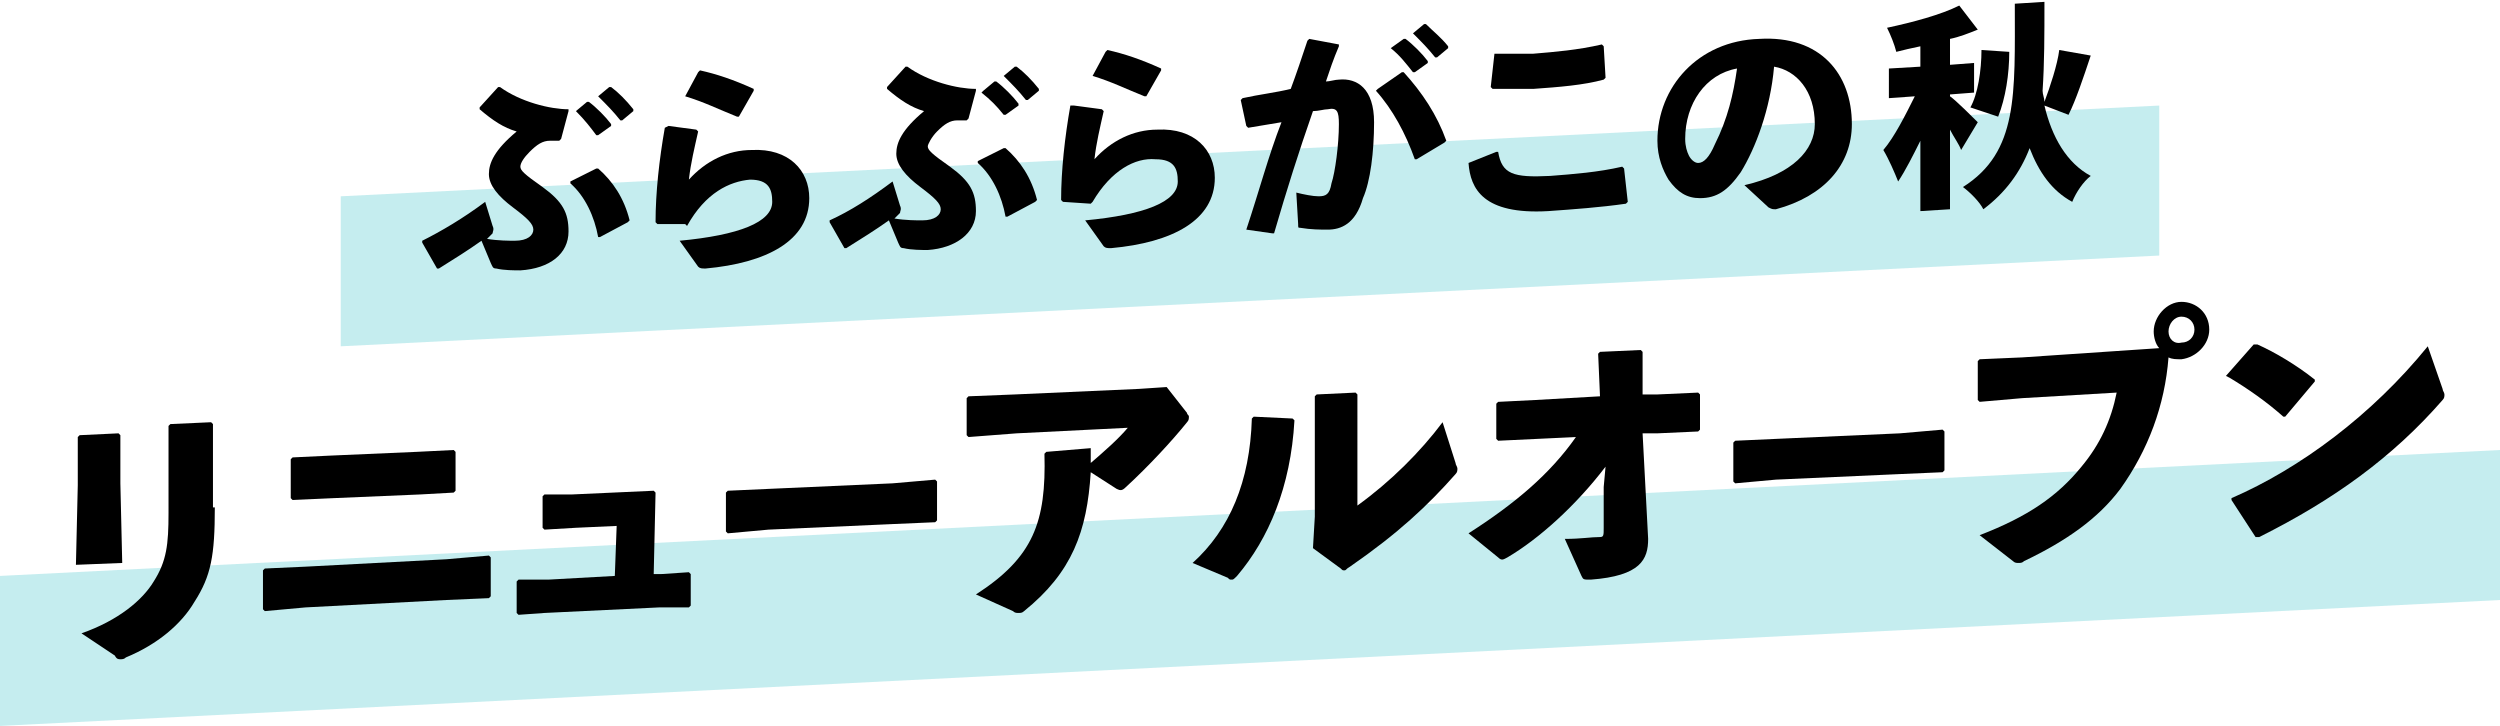
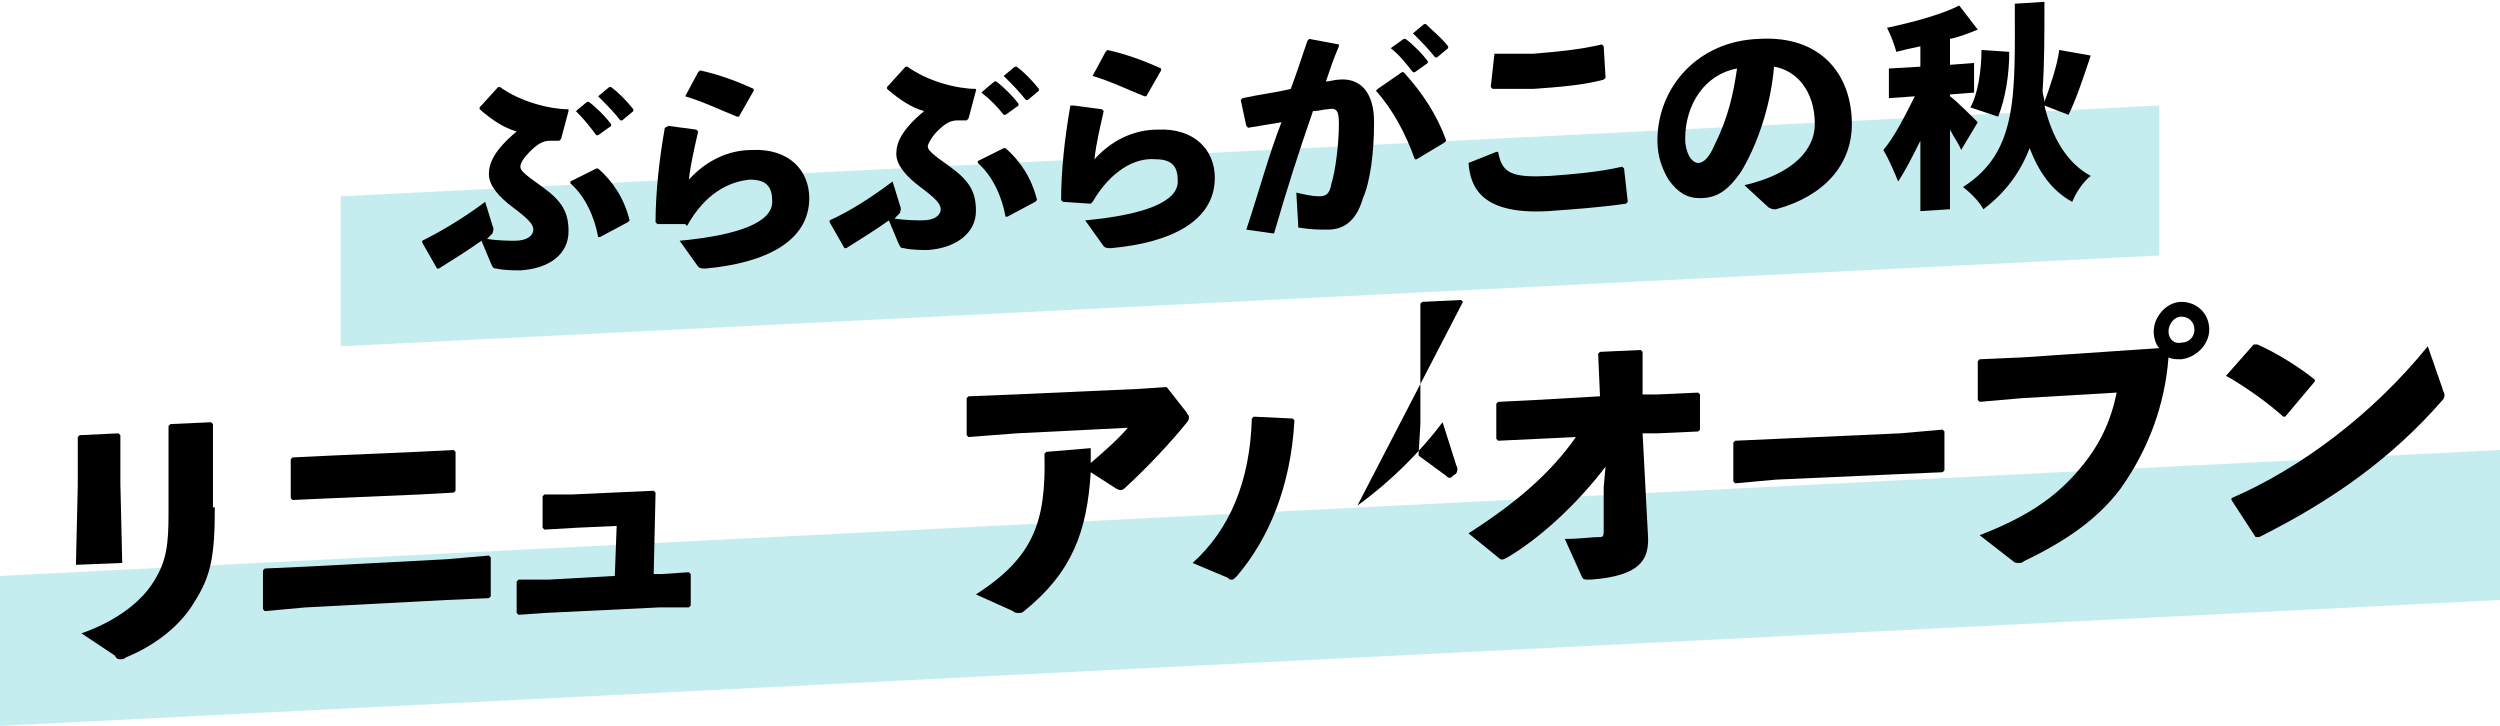
<svg xmlns="http://www.w3.org/2000/svg" version="1.1" id="レイヤー_1" x="0px" y="0px" viewBox="0 0 135 39.2" style="enable-background:new 0 0 135 39.2;" xml:space="preserve">
  <style type="text/css">
	.st0{fill:#C5EDEF;}
</style>
  <g>
    <g>
      <g>
        <polygon class="st0" points="18.4,10.6 116.6,5.7 116.6,13.8 18.4,18.7    " />
      </g>
      <g>
        <polygon class="st0" points="0,31.1 135,24.3 135,32.4 0,39.2    " />
      </g>
      <g>
        <path d="M26.6,12.2c0.1,0.2,0,0.3,0,0.4c-0.1,0.1-0.2,0.2-0.3,0.3c0.6,0.1,1.2,0.1,1.5,0.1c0.7,0,1-0.3,1-0.6s-0.3-0.6-1.1-1.2     c-0.8-0.6-1.3-1.2-1.3-1.8s0.3-1.3,1.5-2.3c-0.7-0.2-1.3-0.6-2-1.2V5.8l1-1.1H27c1.1,0.8,2.7,1.2,3.7,1.2V6l-0.4,1.5l-0.1,0.1     c-0.1,0-0.4,0-0.5,0c-0.4,0-0.7,0.2-1.1,0.6c-0.3,0.3-0.5,0.6-0.5,0.8s0.2,0.4,1.2,1.1c1.1,0.8,1.4,1.4,1.4,2.4     c0,1.2-1,2-2.6,2.1c-0.3,0-0.9,0-1.3-0.1c-0.2,0-0.2-0.1-0.3-0.3L26,13c-0.7,0.5-1.5,1-2.3,1.5h-0.1l-0.8-1.4V13     c1-0.5,2.2-1.2,3.4-2.1L26.6,12.2z M30.8,9.8l1.4-0.7h0.1c0.8,0.7,1.4,1.6,1.7,2.8L33.9,12l-1.5,0.8h-0.1     c-0.2-1.1-0.7-2.2-1.5-2.9L30.8,9.8z M31.1,6l0.6-0.5h0.1c0.4,0.3,0.9,0.8,1.2,1.2v0.1l-0.7,0.5h-0.1C31.9,6.9,31.6,6.5,31.1,6     L31.1,6z M32.3,5.2l0.6-0.5H33c0.4,0.3,0.8,0.7,1.2,1.2V6l-0.6,0.5h-0.1C33.1,6,32.8,5.7,32.3,5.2L32.3,5.2z" />
        <path d="M36.1,6.8L37.6,7l0.1,0.1c-0.2,0.9-0.4,1.7-0.5,2.6c0.9-1,2.1-1.6,3.4-1.6c2-0.1,3.1,1.1,3.1,2.6c0,2.3-2.3,3.5-5.6,3.8     c-0.2,0-0.3,0-0.4-0.1l-1-1.4c3.2-0.3,5-1,5-2.1c0-0.7-0.2-1.2-1.2-1.2c-1.1,0.1-2.4,0.7-3.4,2.5L37,12.1h-1.5L35.4,12     c0-1.6,0.2-3.4,0.5-5.1L36.1,6.8z M37,5.2l0.7-1.3l0.1-0.1c0.9,0.2,1.8,0.5,2.9,1v0.1l-0.8,1.4h-0.1C38.8,5.9,38,5.5,37,5.2     L37,5.2z" />
        <path d="M48.6,11.1c0.1,0.2,0,0.3,0,0.4c-0.1,0.1-0.2,0.2-0.3,0.3c0.6,0.1,1.2,0.1,1.5,0.1c0.7,0,1-0.3,1-0.6s-0.3-0.6-1.1-1.2     c-0.8-0.6-1.3-1.2-1.3-1.8S48.7,7,49.9,6c-0.7-0.2-1.3-0.6-2-1.2V4.7l1-1.1H49c1.1,0.8,2.7,1.2,3.7,1.2v0.1l-0.4,1.5l-0.1,0.1     c-0.1,0-0.4,0-0.5,0c-0.4,0-0.7,0.2-1.1,0.6c-0.3,0.3-0.5,0.7-0.5,0.8c0,0.2,0.2,0.4,1.2,1.1c1.1,0.8,1.4,1.4,1.4,2.4     c0,1.2-1.1,2-2.6,2.1c-0.3,0-0.9,0-1.3-0.1c-0.2,0-0.2-0.1-0.3-0.3L48,11.9c-0.7,0.5-1.5,1-2.3,1.5h-0.1L44.8,12v-0.1     c1.1-0.5,2.2-1.2,3.4-2.1L48.6,11.1z M52.8,8.7L54.2,8h0.1c0.8,0.7,1.4,1.6,1.7,2.8l-0.1,0.1l-1.5,0.8h-0.1     c-0.2-1.1-0.7-2.2-1.5-2.9L52.8,8.7z M53.1,4.9l0.6-0.5h0.1c0.4,0.3,0.9,0.8,1.2,1.2v0.1l-0.7,0.5h-0.1C53.8,5.7,53.5,5.4,53,5     L53.1,4.9z M54.2,4.1l0.6-0.5h0.1c0.4,0.3,0.8,0.7,1.2,1.2v0.1l-0.6,0.5h-0.1C55,4.9,54.7,4.6,54.2,4.1L54.2,4.1z" />
        <path d="M58,5.7l1.5,0.2L59.6,6c-0.2,0.9-0.4,1.7-0.5,2.6C60,7.6,61.2,7,62.5,7c2-0.1,3.1,1.1,3.1,2.6c0,2.3-2.3,3.5-5.6,3.8     c-0.2,0-0.3,0-0.4-0.1l-1-1.4c3.2-0.3,5-1,5-2.1c0-0.7-0.2-1.2-1.2-1.2C61.3,8.5,60,9.2,59,10.9L58.9,11l-1.5-0.1l-0.1-0.1     c0-1.6,0.2-3.4,0.5-5.1H58z M59,4.1l0.7-1.3l0.1-0.1c0.9,0.2,1.8,0.5,2.9,1v0.1l-0.8,1.4h-0.1C60.8,4.8,60,4.4,59,4.1L59,4.1z" />
        <path d="M67.3,12.4c0.7-2.1,1.2-4,1.9-5.8c-0.6,0.1-1.2,0.2-1.8,0.3l-0.1-0.1L67,5.4l0.1-0.1C68,5.1,68.9,5,69.7,4.8     C70,4,70.3,3.1,70.6,2.2l0.1-0.1l1.6,0.3v0.1c-0.3,0.7-0.5,1.3-0.7,1.9c0.2,0,0.5-0.1,0.7-0.1c1-0.1,1.9,0.5,1.9,2.3     c0,1.6-0.2,3.2-0.6,4.1c-0.4,1.4-1.2,1.7-1.9,1.7c-0.4,0-0.9,0-1.5-0.1c-0.1,0-0.1,0-0.1-0.2L70,10.4c0.4,0.1,0.9,0.2,1.2,0.2     c0.4,0,0.6-0.1,0.7-0.7c0.2-0.6,0.4-2.1,0.4-3.2c0-0.7-0.1-0.9-0.6-0.8c-0.2,0-0.5,0.1-0.8,0.1c-0.8,2.3-1.4,4.2-2.1,6.6h-0.1     L67.3,12.4L67.3,12.4z M74.4,4.8l1.3-0.9h0.1c1,1.1,1.8,2.3,2.3,3.7L78,7.7l-1.5,0.9h-0.1c-0.5-1.4-1.2-2.7-2.1-3.7L74.4,4.8z      M75.1,2.6l0.7-0.5h0.1c0.4,0.3,0.9,0.8,1.2,1.2v0.1l-0.7,0.5h-0.1C75.9,3.4,75.6,3,75.1,2.6L75.1,2.6z M76.3,1.8l0.6-0.5H77     c0.4,0.4,0.8,0.7,1.2,1.2v0.1l-0.6,0.5h-0.1C77.1,2.6,76.8,2.3,76.3,1.8L76.3,1.8z" />
        <path d="M79.3,8.8l1.5-0.6h0.1c0.2,1.2,0.8,1.4,2.8,1.3C85,9.4,86.3,9.3,87.6,9l0.1,0.1l0.2,1.8L87.8,11     c-1.4,0.2-2.8,0.3-4.2,0.4C80.1,11.6,79.4,10.2,79.3,8.8L79.3,8.8z M80.7,2.9c0.7,0,1.4,0,2.1,0c1.2-0.1,2.4-0.2,3.7-0.5l0.1,0.1     l0.1,1.7l-0.1,0.1c-1.1,0.3-2.4,0.4-3.8,0.5c-0.7,0-1.4,0-2.2,0l-0.1-0.1L80.7,2.9L80.7,2.9z" />
        <path d="M94.2,10C96.8,9.4,98,8.1,98,6.7c0-1.8-1-2.9-2.2-3.1c-0.2,2.3-1,4.4-1.8,5.7c-0.7,1-1.3,1.4-2.2,1.4     c-0.7,0-1.2-0.3-1.7-1c-0.3-0.5-0.6-1.2-0.6-2.1c0-2.9,2.2-5.4,5.5-5.5c3.3-0.2,5,1.9,5,4.6c0,2.2-1.5,3.9-4.1,4.6     c-0.2,0-0.2,0-0.4-0.1L94.2,10z M91,7.5c0,0.4,0.1,0.7,0.2,0.9s0.3,0.4,0.5,0.4c0.3,0,0.6-0.3,0.9-1c0.7-1.4,1-2.7,1.2-4.1     C92.1,4,91,5.6,91,7.5z" />
      </g>
      <g>
        <path d="M6.5,26.1l0.1,4.3l-2.5,0.1l0.1-4.3v-2.6l0.1-0.1l2.1-0.1l0.1,0.1L6.5,26.1L6.5,26.1z M11.6,27.4c0,2.6-0.2,3.7-1.1,5.1     c-0.7,1.2-2,2.3-3.7,3c-0.1,0.1-0.2,0.1-0.3,0.1s-0.2,0-0.3-0.2l-1.8-1.2c2-0.7,3.3-1.8,3.9-2.8c0.7-1.1,0.8-2,0.8-3.7V23     l0.1-0.1l2.2-0.1l0.1,0.1v4.5H11.6z" />
        <path d="M24.1,32.4l-7.6,0.4L14.3,33l-0.1-0.1v-2.1l0.1-0.1l2.2-0.1l7.6-0.4l2.3-0.2l0.1,0.1v2.1l-0.1,0.1L24.1,32.4z M22.7,26.7     L18,26.9L15.8,27l-0.1-0.1v-2.1l0.1-0.1l2.1-0.1l4.6-0.2l2-0.1l0.1,0.1v2.1l-0.1,0.1L22.7,26.7z" />
        <path d="M33.3,28.4l-2.2,0.1l-1.7,0.1l-0.1-0.1v-1.7l0.1-0.1h1.5l4.4-0.2l0.1,0.1L35.3,31h0.4l1.5-0.1l0.1,0.1v1.7l-0.1,0.1h-1.6     l-6.2,0.3L28,33.2l-0.1-0.1v-1.7l0.1-0.1h1.6l3.6-0.2L33.3,28.4z" />
-         <path d="M48.2,28.3l-6.7,0.3l-2.2,0.2l-0.1-0.1v-2.1l0.1-0.1l2.2-0.1l6.7-0.3l2.3-0.2l0.1,0.1v2.1l-0.1,0.1L48.2,28.3z" />
        <path d="M58.9,24.2c0,0.2,0,0.6,0,0.8c0.7-0.6,1.5-1.3,2-1.9l-6,0.3l-2.6,0.2l-0.1-0.1v-2l0.1-0.1l2.5-0.1l6.7-0.3l1.5-0.1     l1.1,1.4c0,0.1,0.1,0.1,0.1,0.2s0,0.2-0.1,0.3c-0.8,1-2.1,2.4-3.3,3.5c-0.2,0.2-0.3,0.2-0.5,0.1l-1.4-0.9c-0.2,3.2-1,5.4-3.6,7.5     c-0.1,0.1-0.2,0.1-0.3,0.1s-0.2,0-0.3-0.1l-2-0.9c3.1-2,3.8-3.9,3.7-7.6l0.1-0.1L58.9,24.2L58.9,24.2z" />
-         <path d="M64.4,30.4c2-1.8,3.1-4.4,3.2-7.8l0.1-0.1l2.1,0.1l0.1,0.1c-0.2,3.6-1.4,6.4-3.1,8.4c-0.2,0.2-0.2,0.2-0.3,0.2     c-0.1,0-0.1,0-0.2-0.1L64.4,30.4z M73.3,27.3c1.8-1.3,3.4-2.9,4.6-4.5l0.7,2.2c0,0.1,0.1,0.2,0.1,0.3c0,0.1,0,0.2-0.1,0.3     c-1.5,1.7-3.1,3.2-5.7,5c-0.2,0.1-0.2,0.2-0.3,0.2c-0.1,0-0.1,0-0.2-0.1l-1.5-1.1l0.1-1.7v-6.5l0.1-0.1l2.1-0.1l0.1,0.1     L73.3,27.3L73.3,27.3z" />
+         <path d="M64.4,30.4c2-1.8,3.1-4.4,3.2-7.8l0.1-0.1l2.1,0.1l0.1,0.1c-0.2,3.6-1.4,6.4-3.1,8.4c-0.2,0.2-0.2,0.2-0.3,0.2     c-0.1,0-0.1,0-0.2-0.1L64.4,30.4z M73.3,27.3c1.8-1.3,3.4-2.9,4.6-4.5l0.7,2.2c0,0.1,0.1,0.2,0.1,0.3c0,0.1,0,0.2-0.1,0.3     c-0.2,0.1-0.2,0.2-0.3,0.2c-0.1,0-0.1,0-0.2-0.1l-1.5-1.1l0.1-1.7v-6.5l0.1-0.1l2.1-0.1l0.1,0.1     L73.3,27.3L73.3,27.3z" />
        <path d="M83,23.7l-2.1,0.1l-0.1-0.1v-1.9l0.1-0.1l2-0.1l3.5-0.2l-0.1-2.3l0.1-0.1l2.2-0.1l0.1,0.1v2.3h0.8l2.2-0.1l0.1,0.1v1.9     l-0.1,0.1l-2.2,0.1h-0.8l0.3,5.7c0,1.1-0.4,2-3.1,2.2c-0.4,0-0.4,0-0.5-0.2l-0.9-2c0.9,0,1.4-0.1,1.9-0.1c0.2,0,0.2-0.1,0.2-0.5     v-2.2l0.1-1.1c-1.6,2.1-3.6,3.9-5.3,4.9c-0.2,0.1-0.3,0.2-0.5,0l-1.6-1.3c2.5-1.6,4.4-3.2,5.8-5.2L83,23.7z" />
        <path d="M102.6,25.6l-6.7,0.3l-2.2,0.2L93.6,26v-2.1l0.1-0.1l2.2-0.1l6.7-0.3l2.3-0.2l0.1,0.1v2.1l-0.1,0.1L102.6,25.6z" />
        <path d="M116.6,18.8c-0.2-0.2-0.3-0.6-0.3-0.9c0-0.8,0.7-1.6,1.5-1.6s1.5,0.6,1.5,1.5c0,0.8-0.7,1.5-1.5,1.6     c-0.3,0-0.5,0-0.7-0.1c-0.2,2.6-1.1,5-2.6,7.1c-1.2,1.6-2.9,2.8-5.2,3.9c-0.1,0.1-0.2,0.1-0.3,0.1c-0.1,0-0.2,0-0.3-0.1l-1.8-1.4     c2.6-1,4.2-2.1,5.5-3.7c1-1.2,1.6-2.5,1.9-4l-5.1,0.3l-2.3,0.2l-0.1-0.1v-2.1l0.1-0.1l2.3-0.1L116.6,18.8z M117.1,17.9     c0,0.4,0.3,0.7,0.7,0.6c0.4,0,0.7-0.3,0.7-0.7c0-0.4-0.3-0.7-0.7-0.7C117.4,17.1,117.1,17.5,117.1,17.9z" />
        <path d="M120.2,20.3l1.5-1.7h0.2c0.9,0.4,2.1,1.1,3.1,1.9v0.1l-1.6,1.9h-0.1c-0.9-0.8-1.9-1.5-2.9-2.1L120.2,20.3z M131.9,21     c0,0.1,0.1,0.2,0.1,0.3c0,0.1,0,0.2-0.1,0.3c-2.7,3.1-5.9,5.4-9.9,7.4h-0.2l-1.3-2v-0.1c3.7-1.6,7.6-4.5,10.6-8.2L131.9,21z" />
      </g>
    </g>
    <g>
      <path d="M105.9,8.1c-0.1-0.3-0.4-0.7-0.6-1.1v4.3l-1.6,0.1V7.6c-0.4,0.8-0.8,1.6-1.2,2.2c-0.2-0.5-0.5-1.2-0.8-1.7    c0.6-0.7,1.2-1.9,1.7-2.9l-1.4,0.1V3.7l1.7-0.1V2.5c-0.5,0.1-0.9,0.2-1.3,0.3c-0.1-0.4-0.3-0.9-0.5-1.3c1.4-0.3,2.9-0.7,3.9-1.2    l1,1.3c-0.5,0.2-1,0.4-1.5,0.5v1.4l1.3-0.1V5l-1.3,0.1v0.1c0.3,0.2,1.3,1.2,1.5,1.4L105.9,8.1z M110.4,5.7    c0.4,1.7,1.2,3.1,2.5,3.8c-0.4,0.3-0.8,0.9-1,1.4c-1.1-0.6-1.8-1.6-2.3-2.9c-0.5,1.3-1.3,2.4-2.5,3.3c-0.2-0.4-0.7-0.9-1.1-1.2    c3-1.9,2.8-5,2.8-9.9l1.6-0.1c0,1.8,0,3.3-0.1,4.8c0,0.2,0.1,0.4,0.1,0.6c0.3-0.8,0.7-2,0.8-2.8l1.7,0.3c-0.4,1.2-0.8,2.4-1.2,3.2    L110.4,5.7z M106.4,5.8c0.4-0.7,0.6-2,0.6-3.1l1.5,0.1c0,1.2-0.2,2.5-0.6,3.5L106.4,5.8z" />
    </g>
  </g>
</svg>